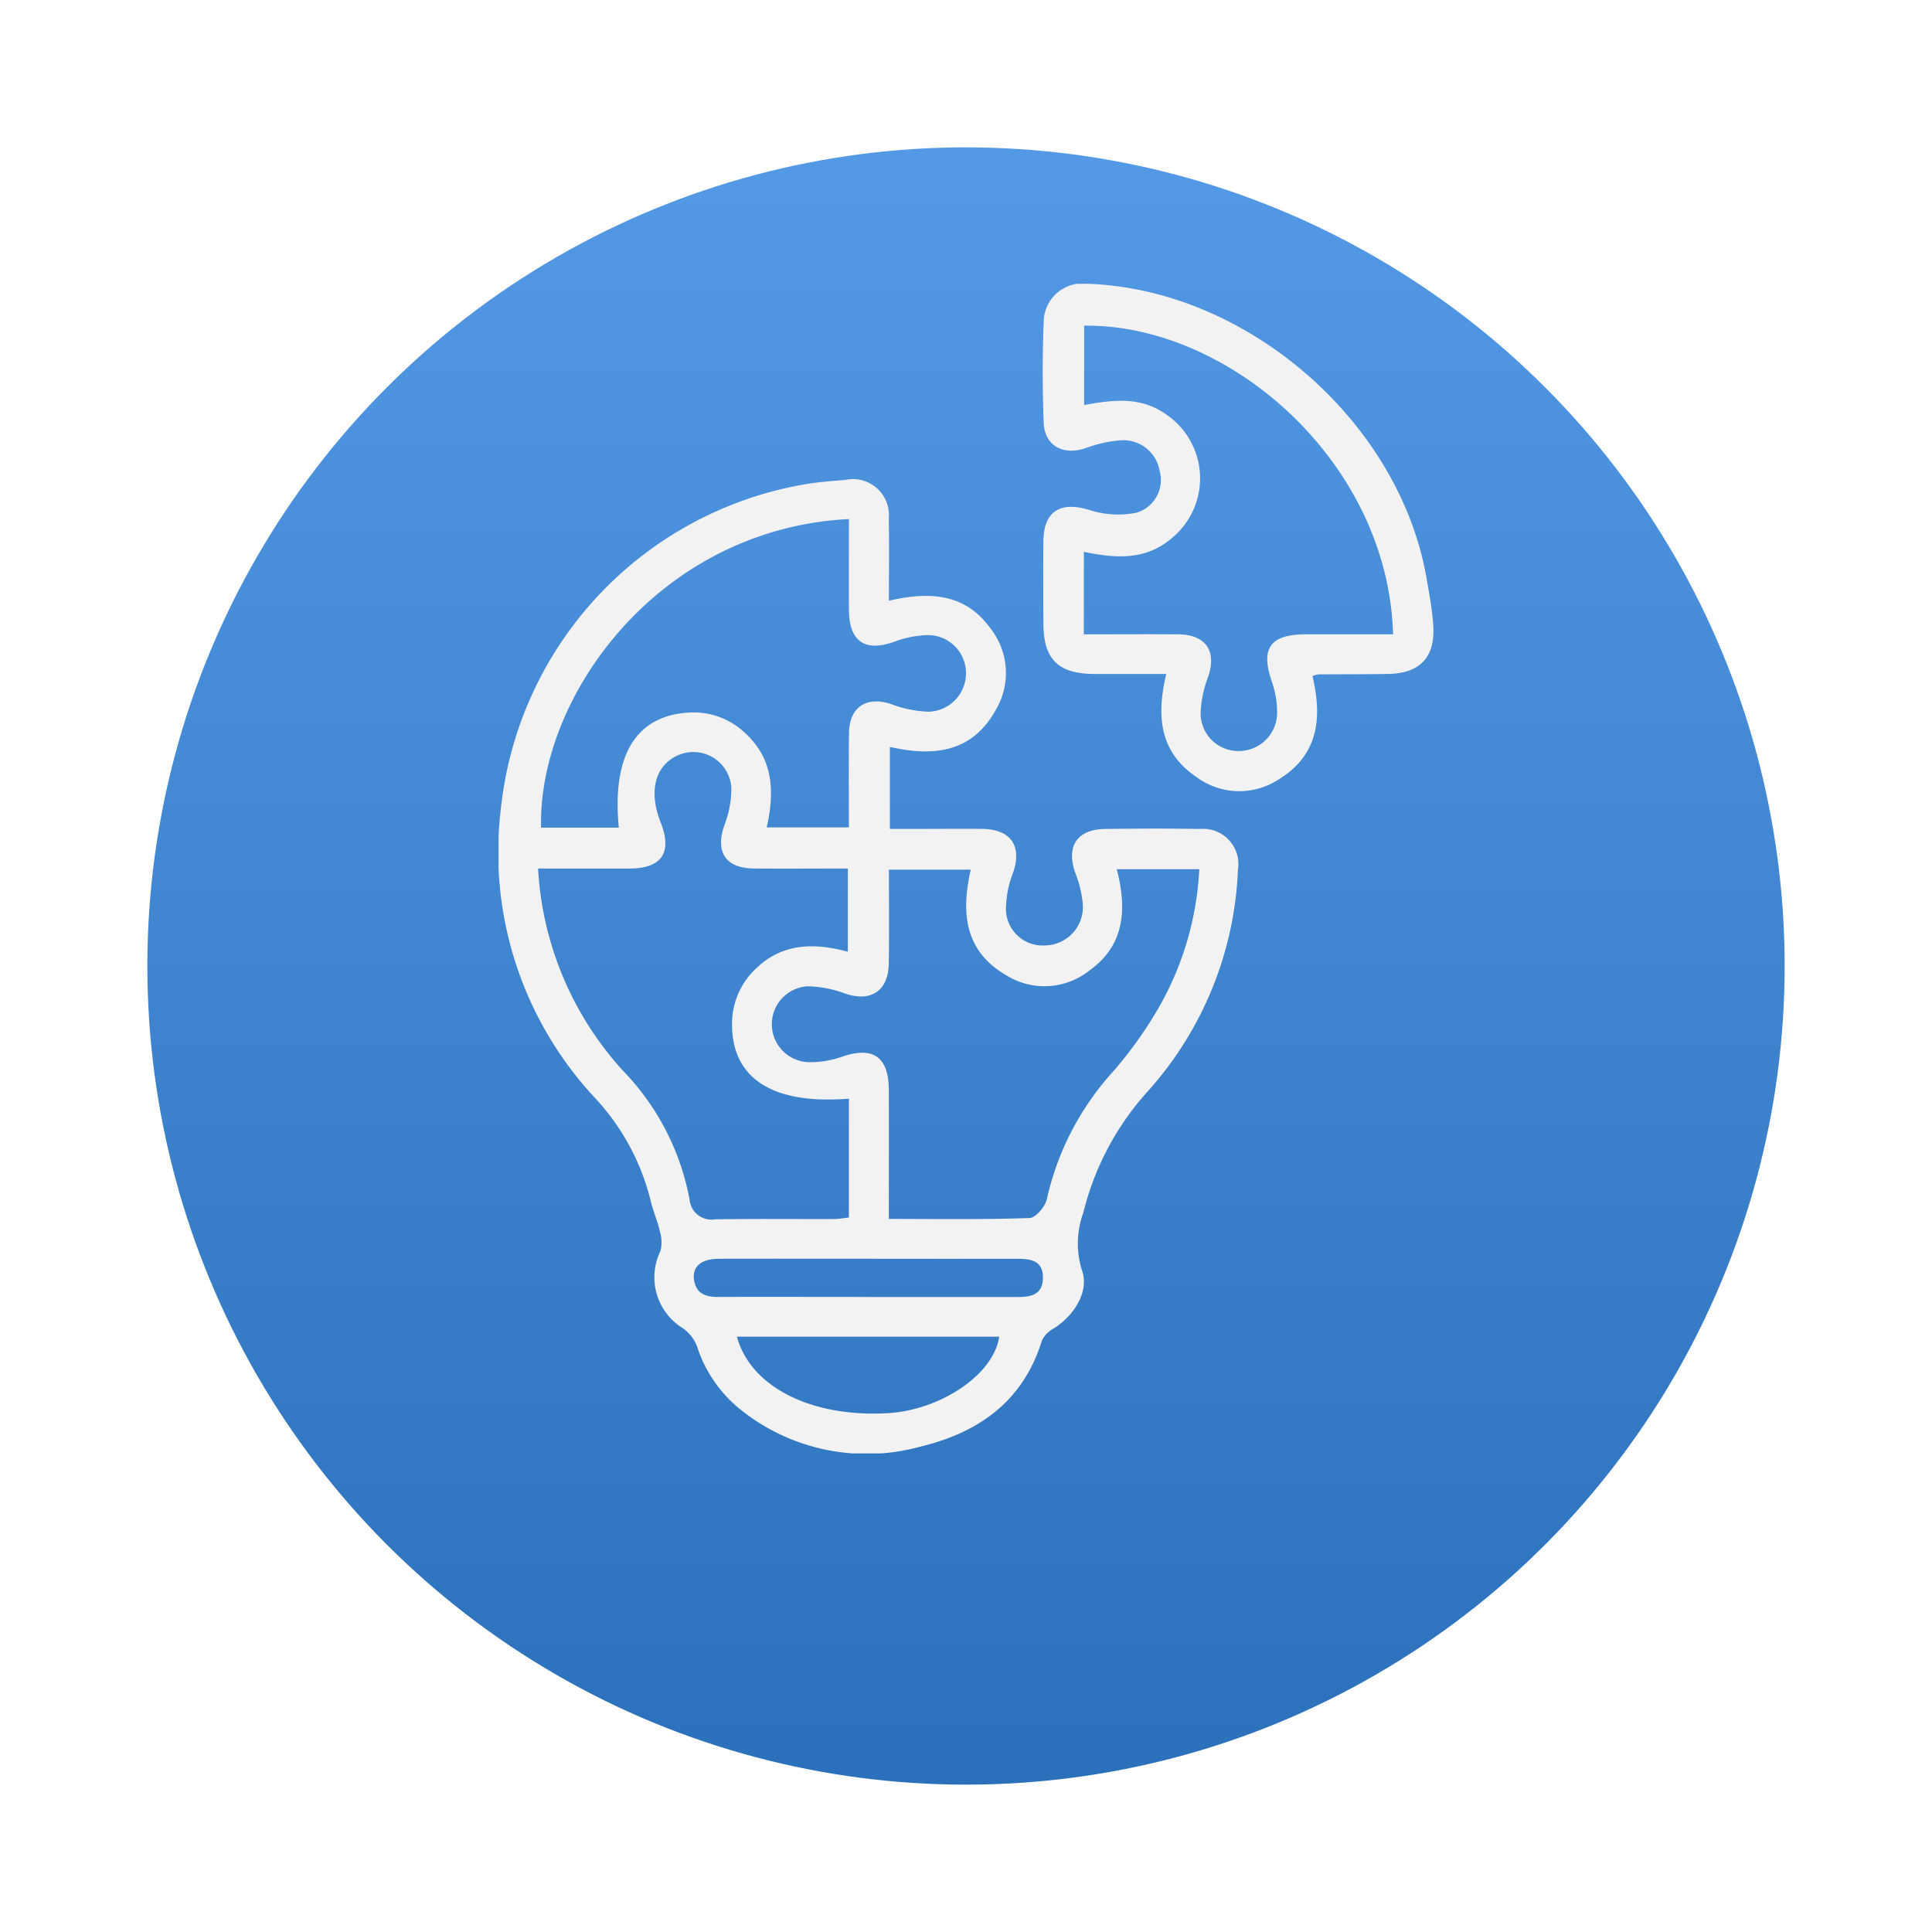
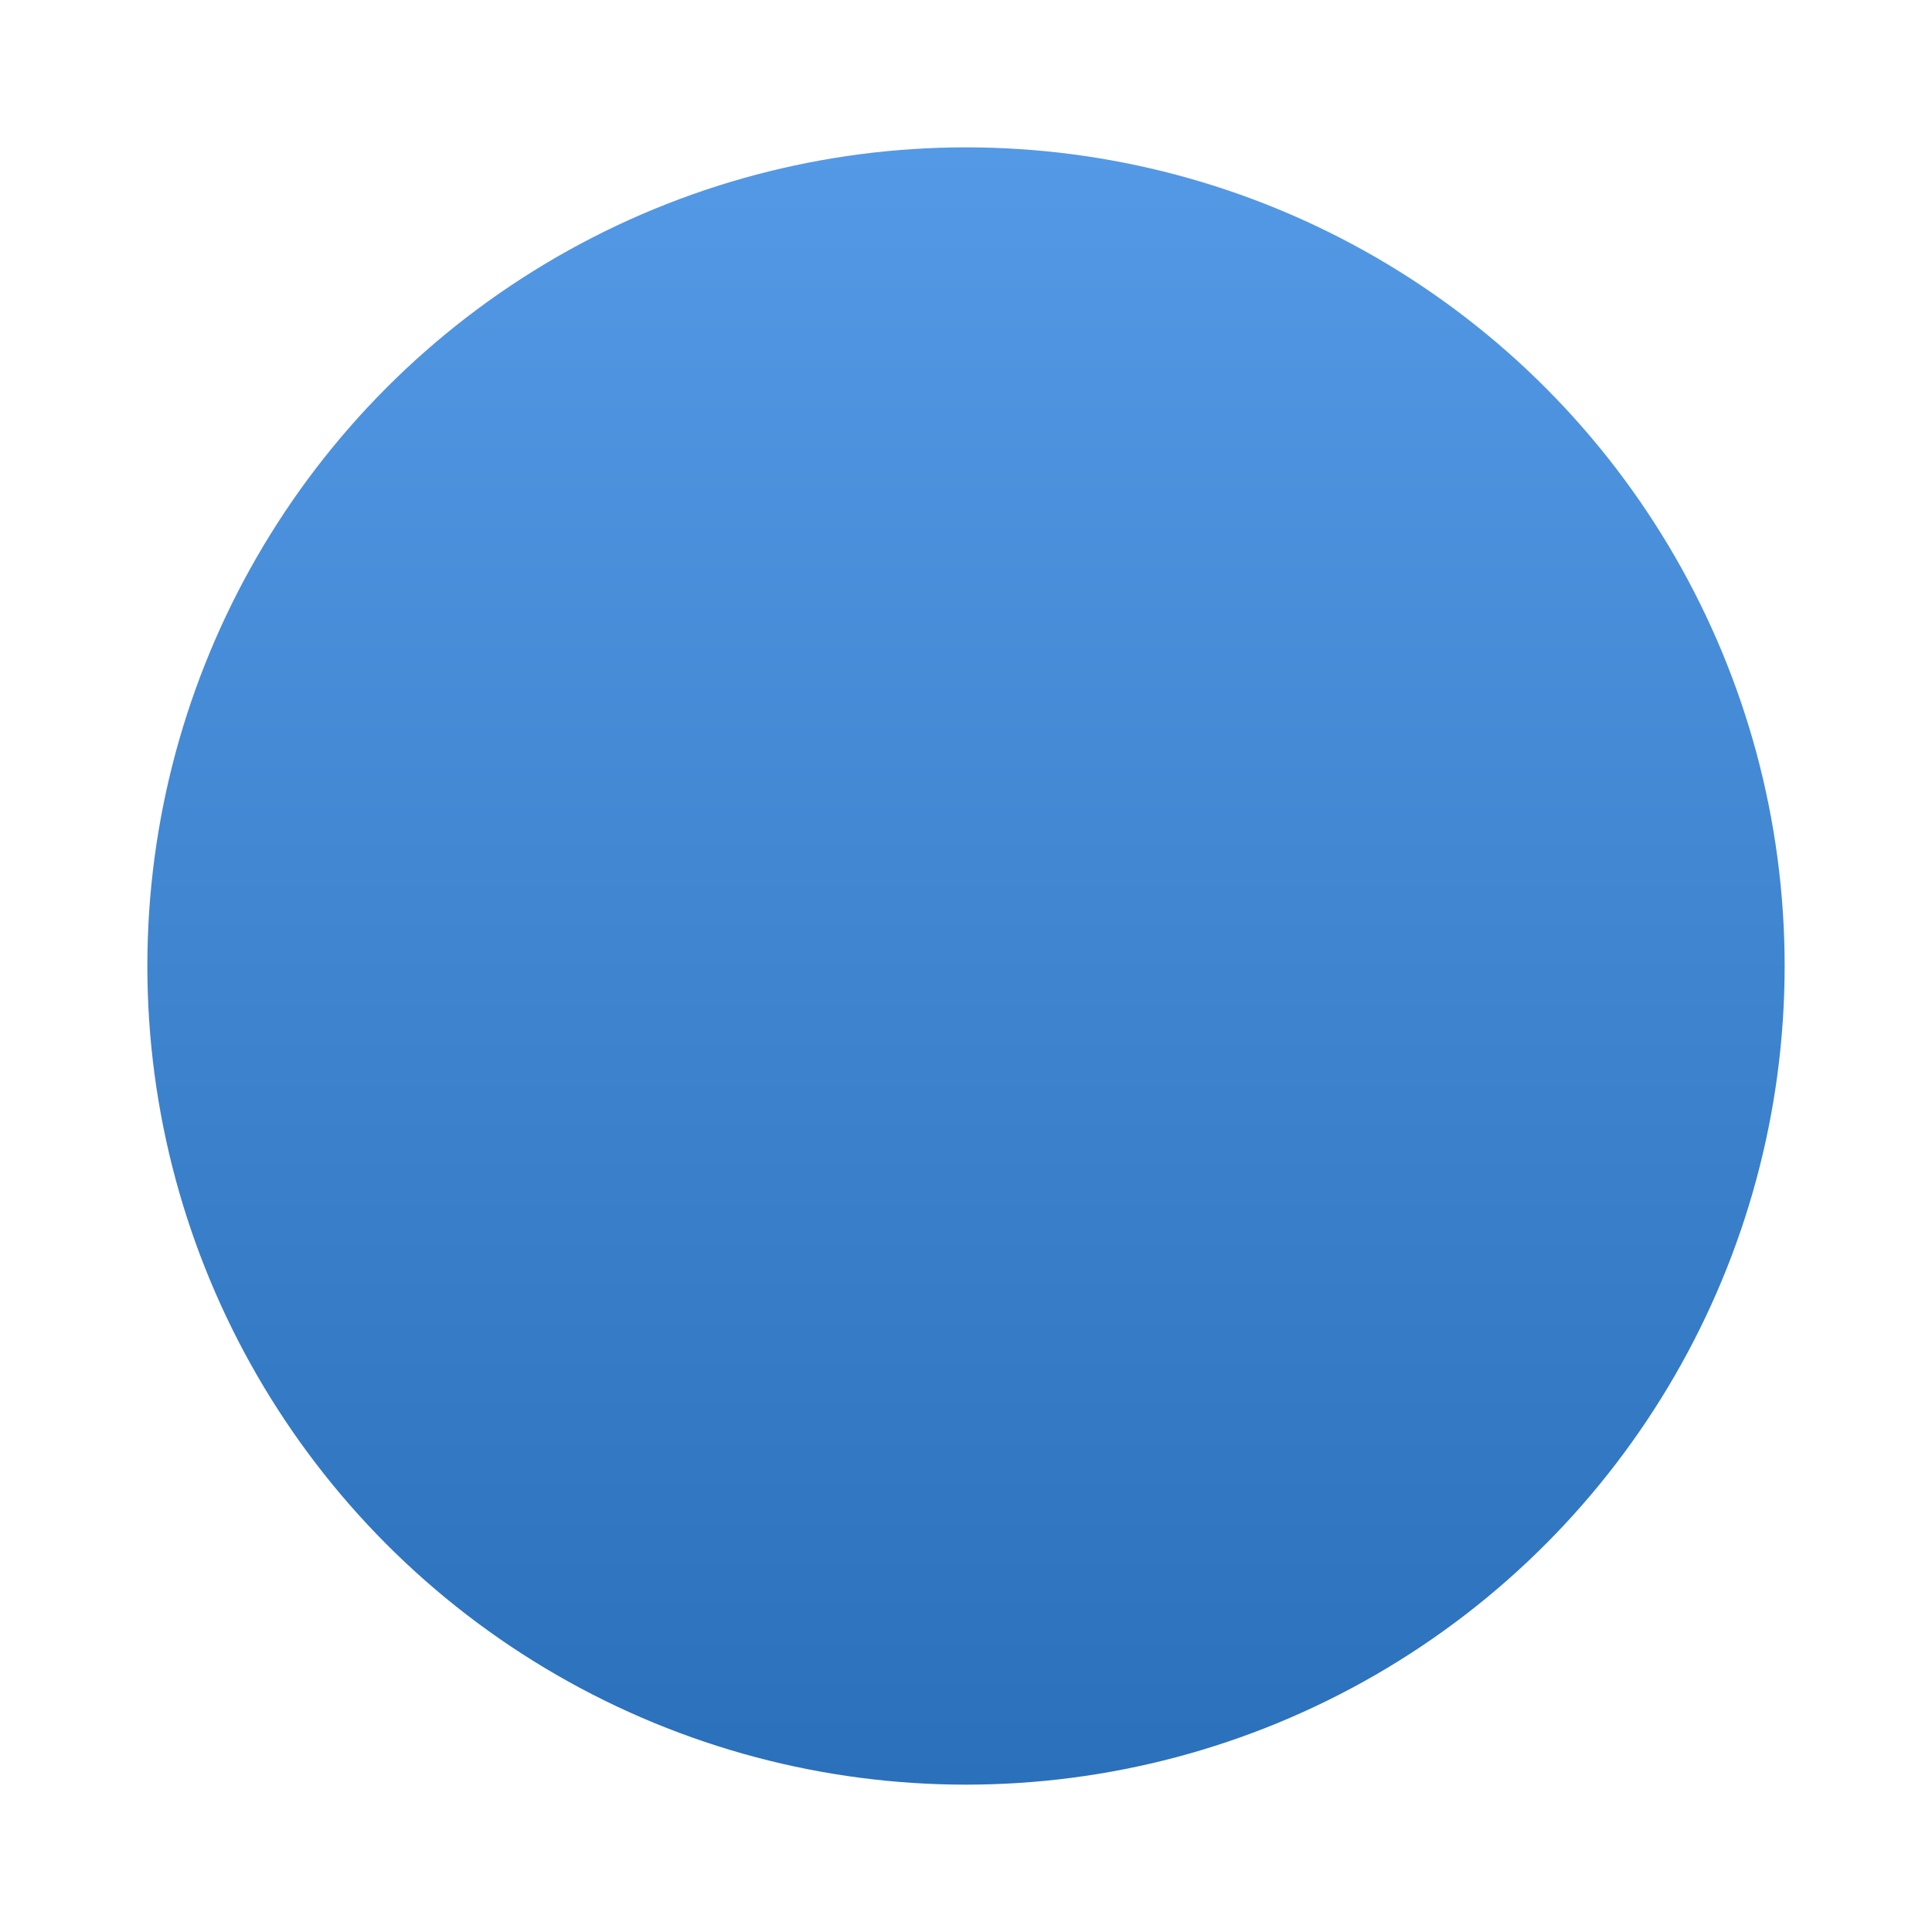
<svg xmlns="http://www.w3.org/2000/svg" width="118" height="118" viewBox="0 0 118 118">
  <defs>
    <linearGradient id="linear-gradient" x1="0.5" x2="0.5" y2="1" gradientUnits="objectBoundingBox">
      <stop offset="0" stop-color="#5499e5" />
      <stop offset="1" stop-color="#2b70ba" />
    </linearGradient>
    <filter id="Elipse_66" x="0" y="0" width="118" height="118" filterUnits="userSpaceOnUse">
      <feOffset dy="3" />
      <feGaussianBlur stdDeviation="3" result="blur" />
      <feFlood flood-opacity="0.161" />
      <feComposite operator="in" in2="blur" />
      <feComposite in="SourceGraphic" />
    </filter>
    <clipPath id="clip-path">
-       <rect id="Retângulo_698" data-name="Retângulo 698" width="57.105" height="71.439" fill="#f2f2f2" />
-     </clipPath>
+       </clipPath>
  </defs>
  <g id="Grupo_952" data-name="Grupo 952" transform="translate(9 6)">
    <g transform="matrix(1, 0, 0, 1, -9, -6)" filter="url(#Elipse_66)">
      <circle id="Elipse_66-2" data-name="Elipse 66" cx="50" cy="50" r="50" transform="translate(9 6)" fill="url(#linear-gradient)" />
    </g>
    <g id="Grupo_1025" data-name="Grupo 1025" transform="translate(21.448 11.333)">
      <g id="Grupo_1024" data-name="Grupo 1024" clip-path="url(#clip-path)">
-         <path id="Caminho_4897" data-name="Caminho 4897" d="M23.842,60.986c2.488-.573,4.655-.443,6.187,1.67a4.41,4.41,0,0,1,.321,5.037c-1.451,2.585-3.793,2.825-6.447,2.224v5.007h1.863c1.265,0,2.53-.015,3.794,0,1.761.026,2.447,1.089,1.847,2.726A6.359,6.359,0,0,0,31,79.589a2.243,2.243,0,0,0,2.4,2.452,2.348,2.348,0,0,0,2.288-2.5,6.874,6.874,0,0,0-.46-1.932c-.58-1.605.1-2.658,1.815-2.681,1.934-.025,3.869-.031,5.8,0a2.155,2.155,0,0,1,2.319,2.494A21.538,21.538,0,0,1,39.7,90.9a17.132,17.132,0,0,0-3.983,7.468,5.462,5.462,0,0,0-.088,3.5c.468,1.266-.438,2.758-1.715,3.566a1.659,1.659,0,0,0-.725.736c-1.136,3.71-3.856,5.624-7.427,6.484a12.319,12.319,0,0,1-10.86-2.166,8.143,8.143,0,0,1-2.777-3.955,2.366,2.366,0,0,0-.887-1.123,3.652,3.652,0,0,1-1.35-4.7,2.226,2.226,0,0,0-.047-1.253c-.136-.609-.4-1.188-.544-1.8a14.162,14.162,0,0,0-3.4-6.295A21.971,21.971,0,0,1,.143,73.7a22.494,22.494,0,0,1,18.383-19.79c.874-.163,1.768-.226,2.655-.3a2.2,2.2,0,0,1,2.653,2.383c.035,1.632.008,3.265.008,5M2.416,77.344A19.944,19.944,0,0,0,7.579,89.669a15.354,15.354,0,0,1,4.089,7.887,1.341,1.341,0,0,0,1.567,1.213c2.417-.036,4.835-.009,7.253-.016.283,0,.565-.056.911-.093V91.4c-4.615.373-7.081-1.2-7.136-4.428a4.623,4.623,0,0,1,1.442-3.5c1.611-1.574,3.564-1.607,5.631-1.046V77.344c-1.949,0-3.837.014-5.725,0-1.752-.016-2.39-1.012-1.816-2.644a6.3,6.3,0,0,0,.426-2.269,2.326,2.326,0,0,0-3.314-1.98c-1.366.652-1.746,2.2-1,4.087.719,1.822.066,2.8-1.889,2.808-1.817.008-3.634,0-5.6,0m21.427,21.4c2.955,0,5.773.045,8.586-.054.379-.013.96-.7,1.06-1.16a17.133,17.133,0,0,1,4.061-7.806,25.261,25.261,0,0,0,2.883-4.08A18.92,18.92,0,0,0,42.8,77.384H37.76c.625,2.431.511,4.646-1.709,6.218a4.4,4.4,0,0,1-5.035.265c-2.559-1.474-2.773-3.831-2.173-6.453h-5c0,1.959.025,3.849-.007,5.738-.029,1.694-1.115,2.37-2.7,1.819a6.838,6.838,0,0,0-2.264-.432,2.319,2.319,0,0,0-.023,4.628,5.743,5.743,0,0,0,2.069-.307c1.934-.687,2.914-.046,2.92,2.022.008,2.564,0,5.127,0,7.862M21.4,56c-11.611.591-19,10.831-18.8,18.849H7.348c-.433-4.444,1.058-6.858,4.312-7.033a4.557,4.557,0,0,1,3.449,1.3c1.718,1.6,1.742,3.626,1.271,5.719H21.4c0-1.984-.019-3.876.006-5.767.021-1.616,1.105-2.283,2.629-1.746a7,7,0,0,0,2.261.444,2.355,2.355,0,0,0,2.257-2.313,2.33,2.33,0,0,0-2.308-2.367,6.276,6.276,0,0,0-2.05.4c-1.809.655-2.787,0-2.794-1.953-.006-1.815,0-3.629,0-5.53M14.56,105.938c.838,3.093,4.593,4.952,9.251,4.668,3.248-.2,6.457-2.4,6.767-4.668Zm8.083-2.422q4.517,0,9.033,0c.808,0,1.541-.108,1.572-1.128.033-1.108-.747-1.21-1.595-1.209q-4.182.007-8.364,0c-3.271,0-6.543-.007-9.814,0-1.092,0-1.649.475-1.535,1.281.116.827.688,1.054,1.446,1.051,3.085-.011,6.171,0,9.256,0" transform="translate(0 -41.631)" fill="#f2f2f2" />
        <path id="Caminho_4898" data-name="Caminho 4898" d="M165.418,23.962c.6,2.524.378,4.806-2.038,6.292a4.394,4.394,0,0,1-5.041-.122c-2.249-1.513-2.474-3.72-1.85-6.3-1.508,0-2.941,0-4.375,0-2.232-.008-3.124-.89-3.131-3.1-.005-1.673-.017-3.347,0-5.02.023-1.837,1.044-2.435,2.8-1.9a5.721,5.721,0,0,0,2.881.171,2.083,2.083,0,0,0,1.414-2.572,2.24,2.24,0,0,0-2.307-1.855,7.514,7.514,0,0,0-2.148.462c-1.41.5-2.569-.1-2.623-1.55-.076-2.042-.08-4.092,0-6.134A2.374,2.374,0,0,1,151.7,0c9.716.34,19,8.39,20.677,17.94.167.949.342,1.9.414,2.862.15,1.994-.79,3-2.779,3.029-1.413.022-2.826.015-4.239.024a1.99,1.99,0,0,0-.358.105m-13.964-2.551c1.986,0,3.873-.011,5.761,0,1.716.013,2.386,1.052,1.812,2.654a6.837,6.837,0,0,0-.437,2.156,2.3,2.3,0,0,0,2.352,2.317,2.34,2.34,0,0,0,2.317-2.249,5.672,5.672,0,0,0-.311-1.961c-.717-2.049-.127-2.916,2.073-2.918q2.661,0,5.322,0C170.039,10.847,160.3,2.45,151.472,2.558V7.406c1.71-.315,3.376-.526,4.883.489a4.719,4.719,0,0,1,.482,7.629c-1.6,1.387-3.457,1.25-5.383.846Z" transform="translate(-115.704 0)" fill="#f2f2f2" />
      </g>
    </g>
  </g>
</svg>